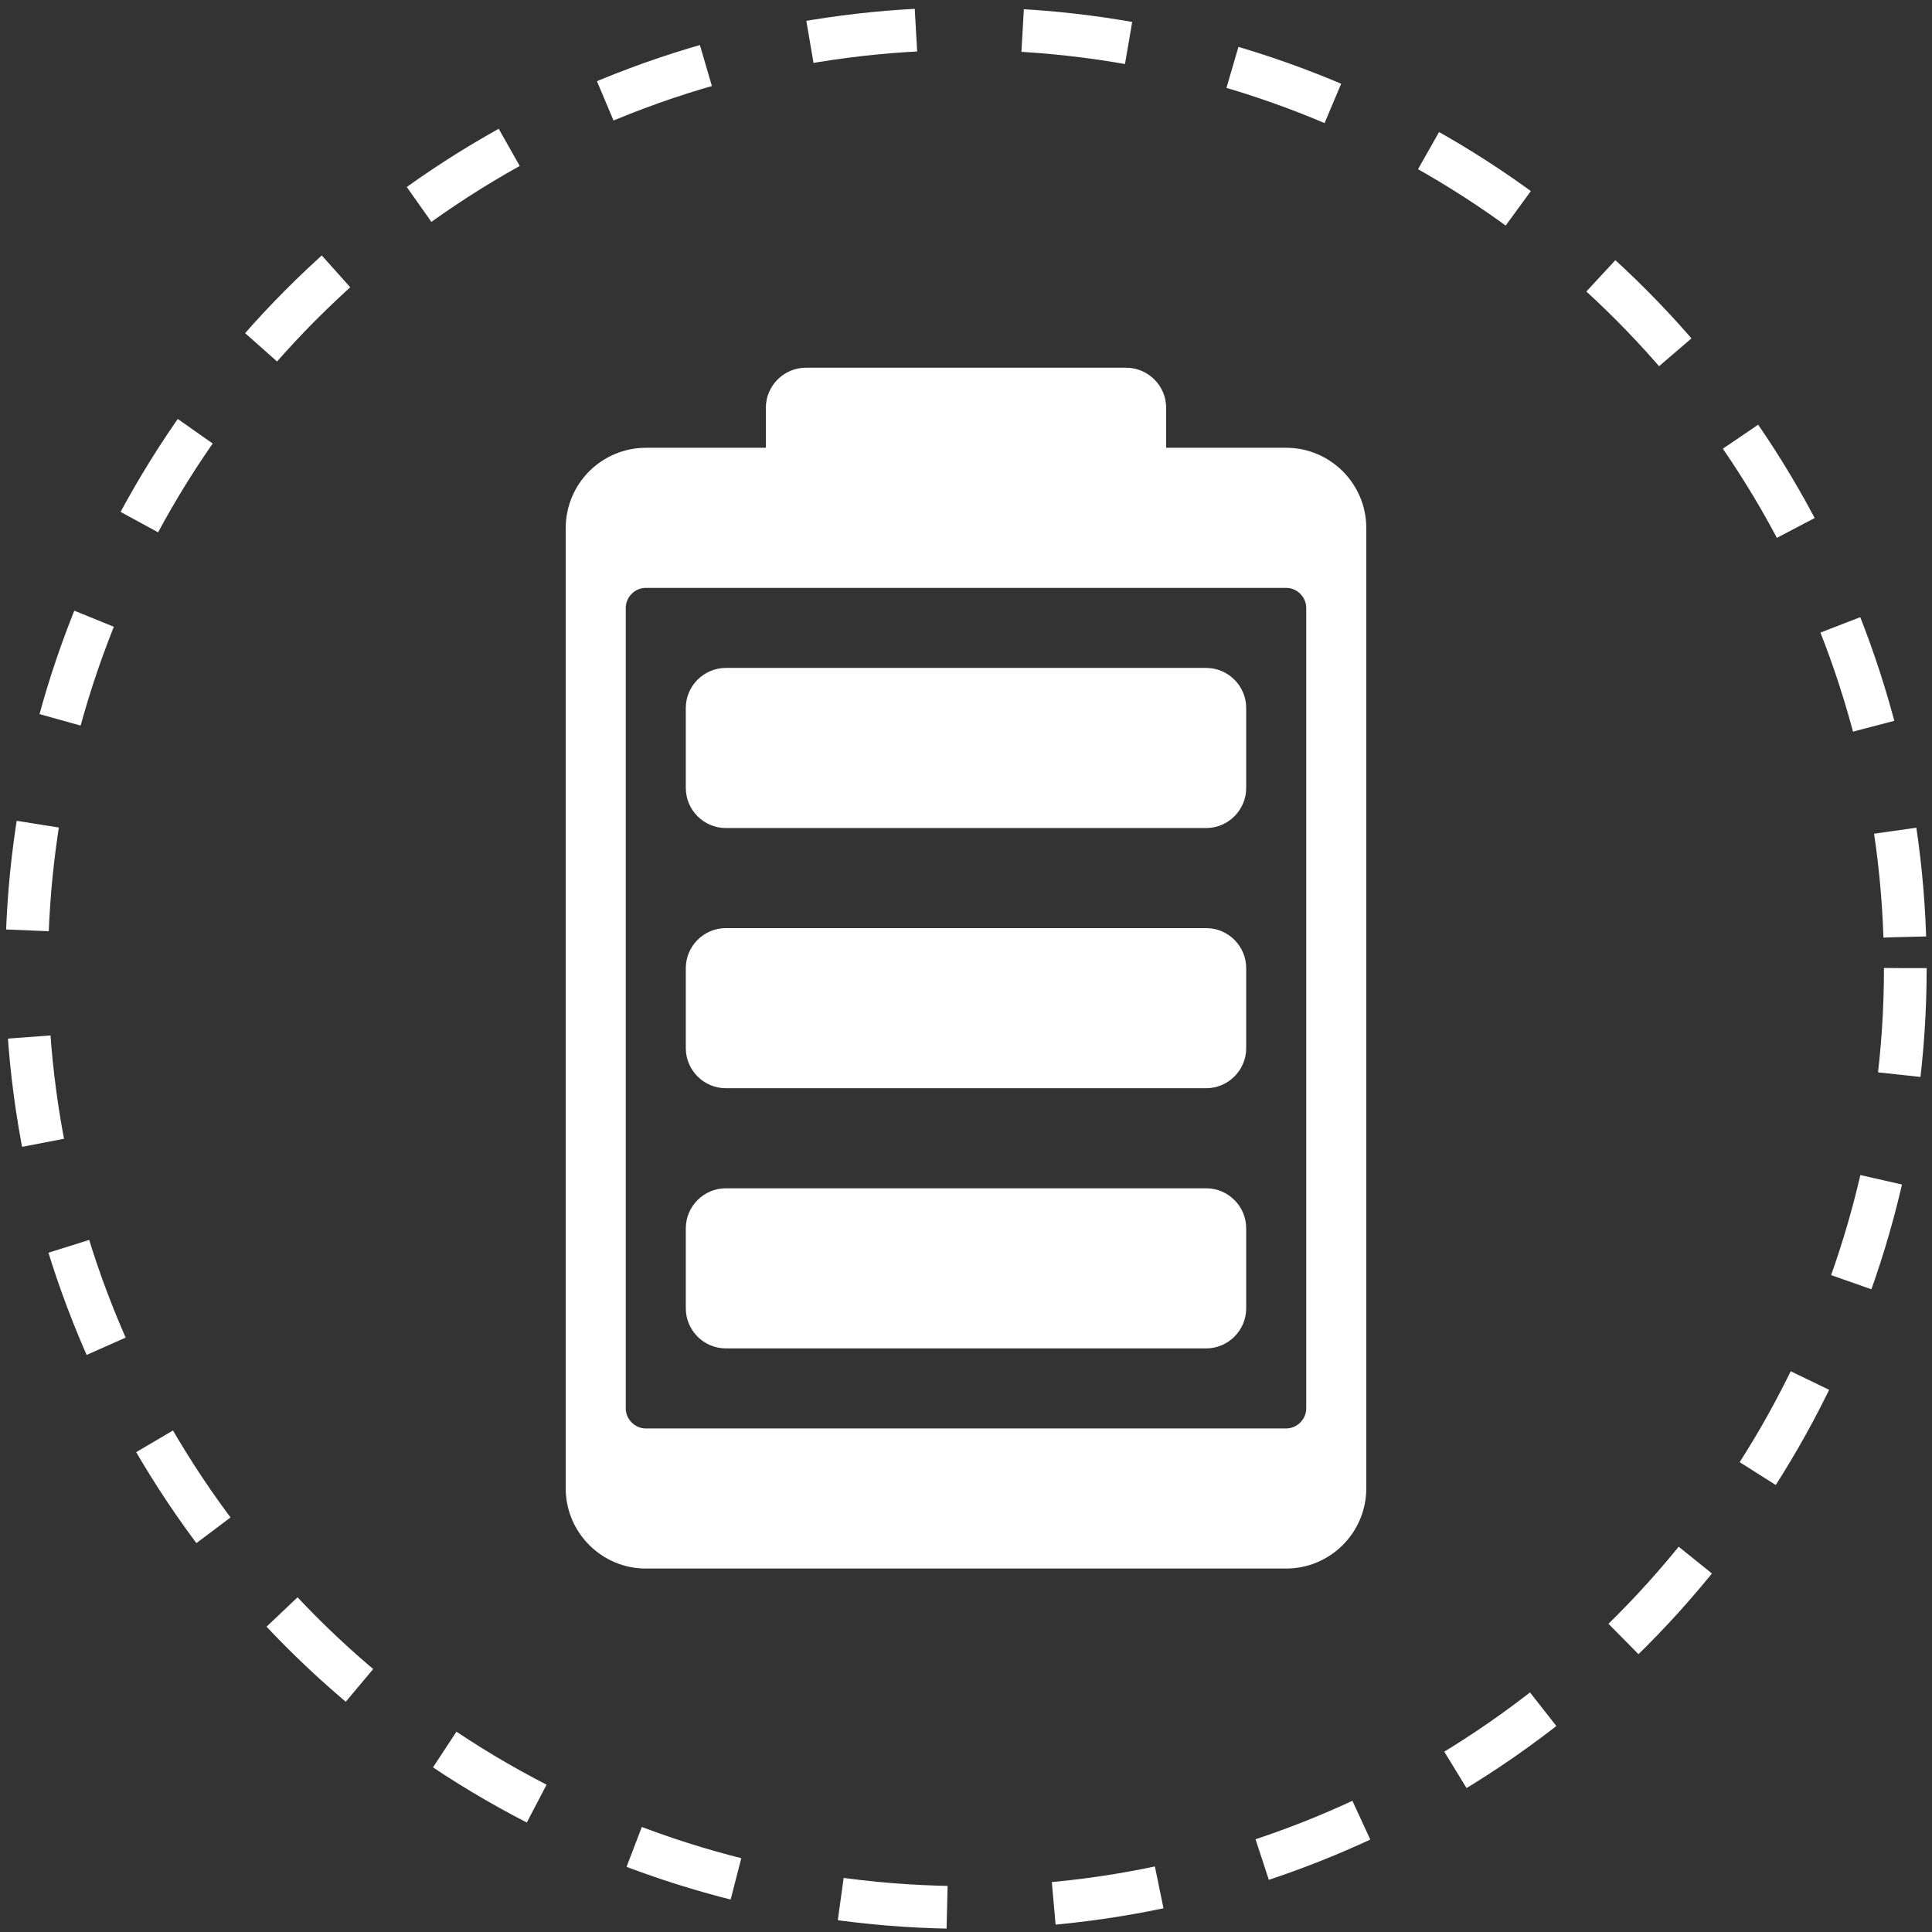
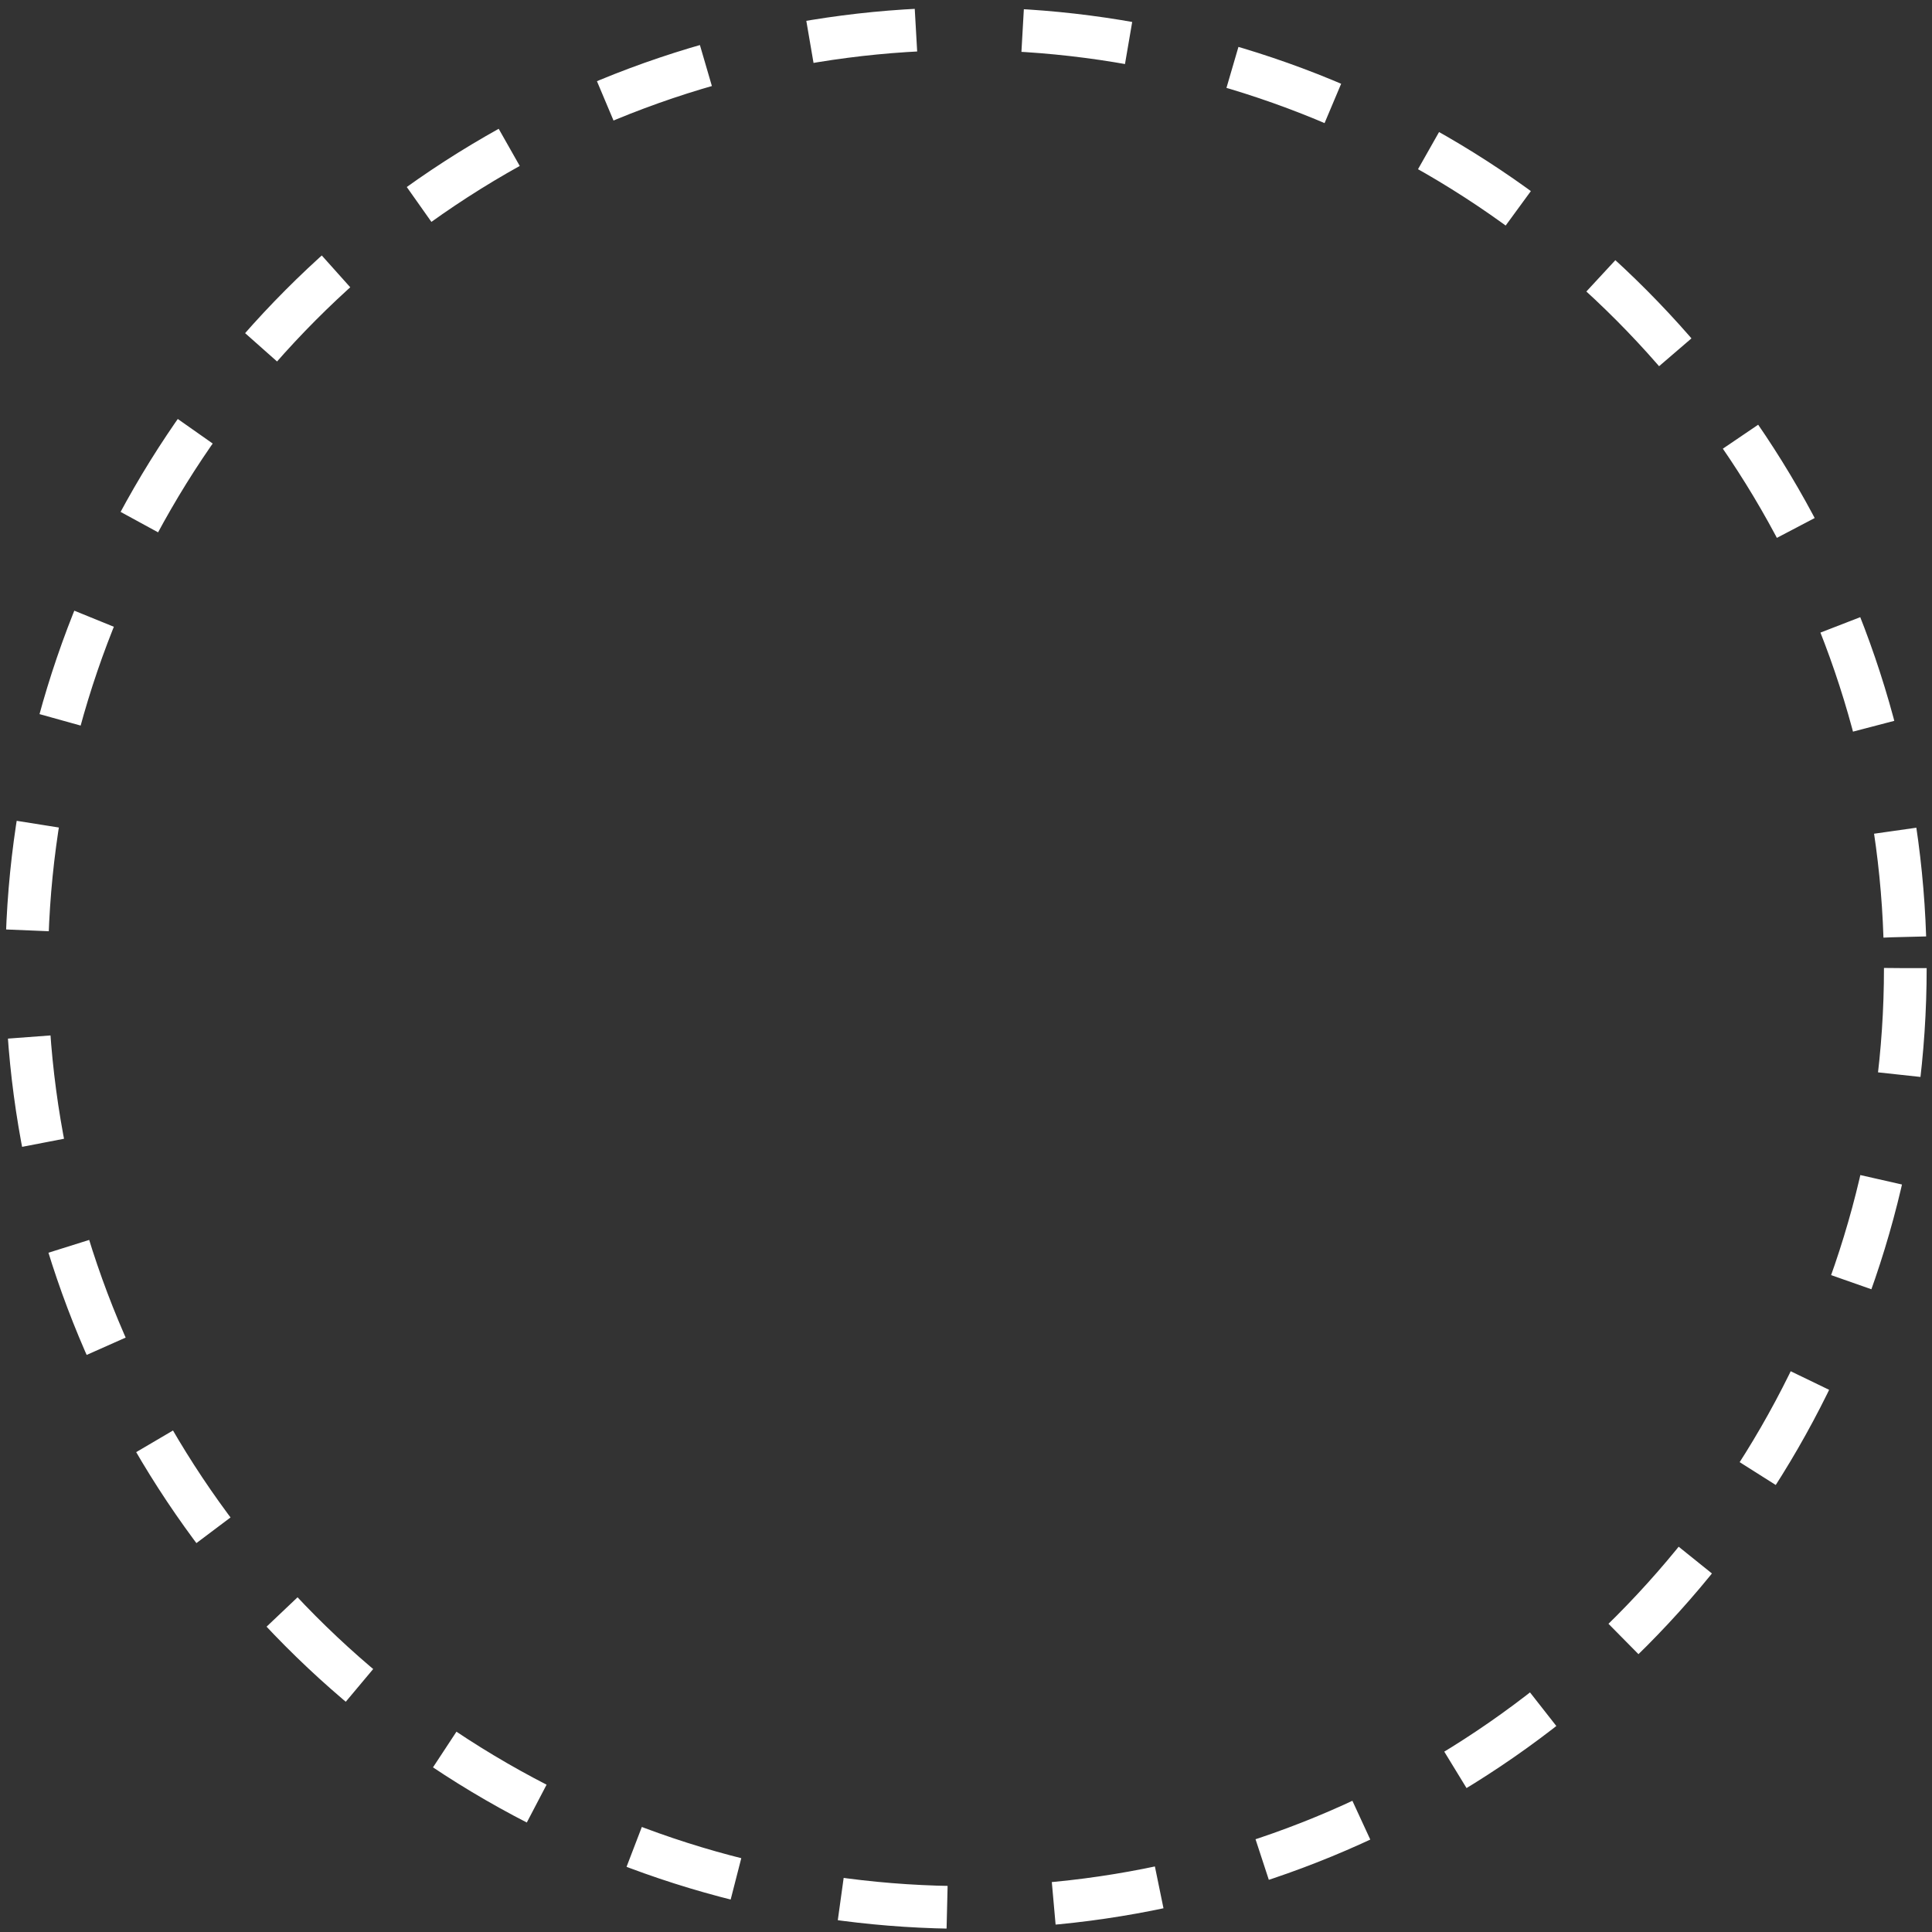
<svg xmlns="http://www.w3.org/2000/svg" width="181" height="181" viewBox="0 0 181 181" fill="none">
  <rect x="0" y="0" width="181" height="181" fill="#333333" stroke="none" />
  <circle cx="90.5" cy="90.7" r="88" stroke="white" stroke-width="4" stroke-dasharray="10 10" />
-   <path d="M120.5 41.95H109.25V38.2C109.25 36.138 107.562 34.45 105.5 34.45H75.5C73.438 34.45 71.75 36.138 71.75 38.2V41.95H60.5C58.512 41.955 56.608 42.747 55.202 44.153C53.797 45.558 53.005 47.463 53 49.45V139.45C53 143.574 56.373 146.95 60.5 146.95H120.5C124.623 146.95 128 143.574 128 139.45V49.45C128 45.324 124.623 41.95 120.5 41.95ZM122.375 131.95C122.375 132.965 121.514 133.825 120.5 133.825H60.5C59.482 133.825 58.625 132.965 58.625 131.95V56.95C58.625 55.932 59.482 55.075 60.5 55.075H120.5C121.514 55.075 122.375 55.932 122.375 56.95V131.95Z" fill="white" />
-   <path d="M113 62.575H68C65.938 62.575 64.25 64.263 64.25 66.325V73.825C64.25 75.888 65.938 77.575 68 77.575H113C115.062 77.575 116.75 75.888 116.75 73.825V66.325C116.75 64.263 115.062 62.575 113 62.575ZM113 86.95H68C65.938 86.95 64.25 88.638 64.25 90.7V98.2C64.25 100.263 65.938 101.95 68 101.95H113C115.062 101.95 116.75 100.263 116.75 98.2V90.7C116.75 88.638 115.062 86.95 113 86.95ZM113 111.325H68C65.938 111.325 64.25 113.013 64.25 115.075V122.575C64.25 124.638 65.938 126.325 68 126.325H113C115.062 126.325 116.75 124.638 116.75 122.575V115.075C116.75 113.013 115.062 111.325 113 111.325Z" fill="white" />
</svg>